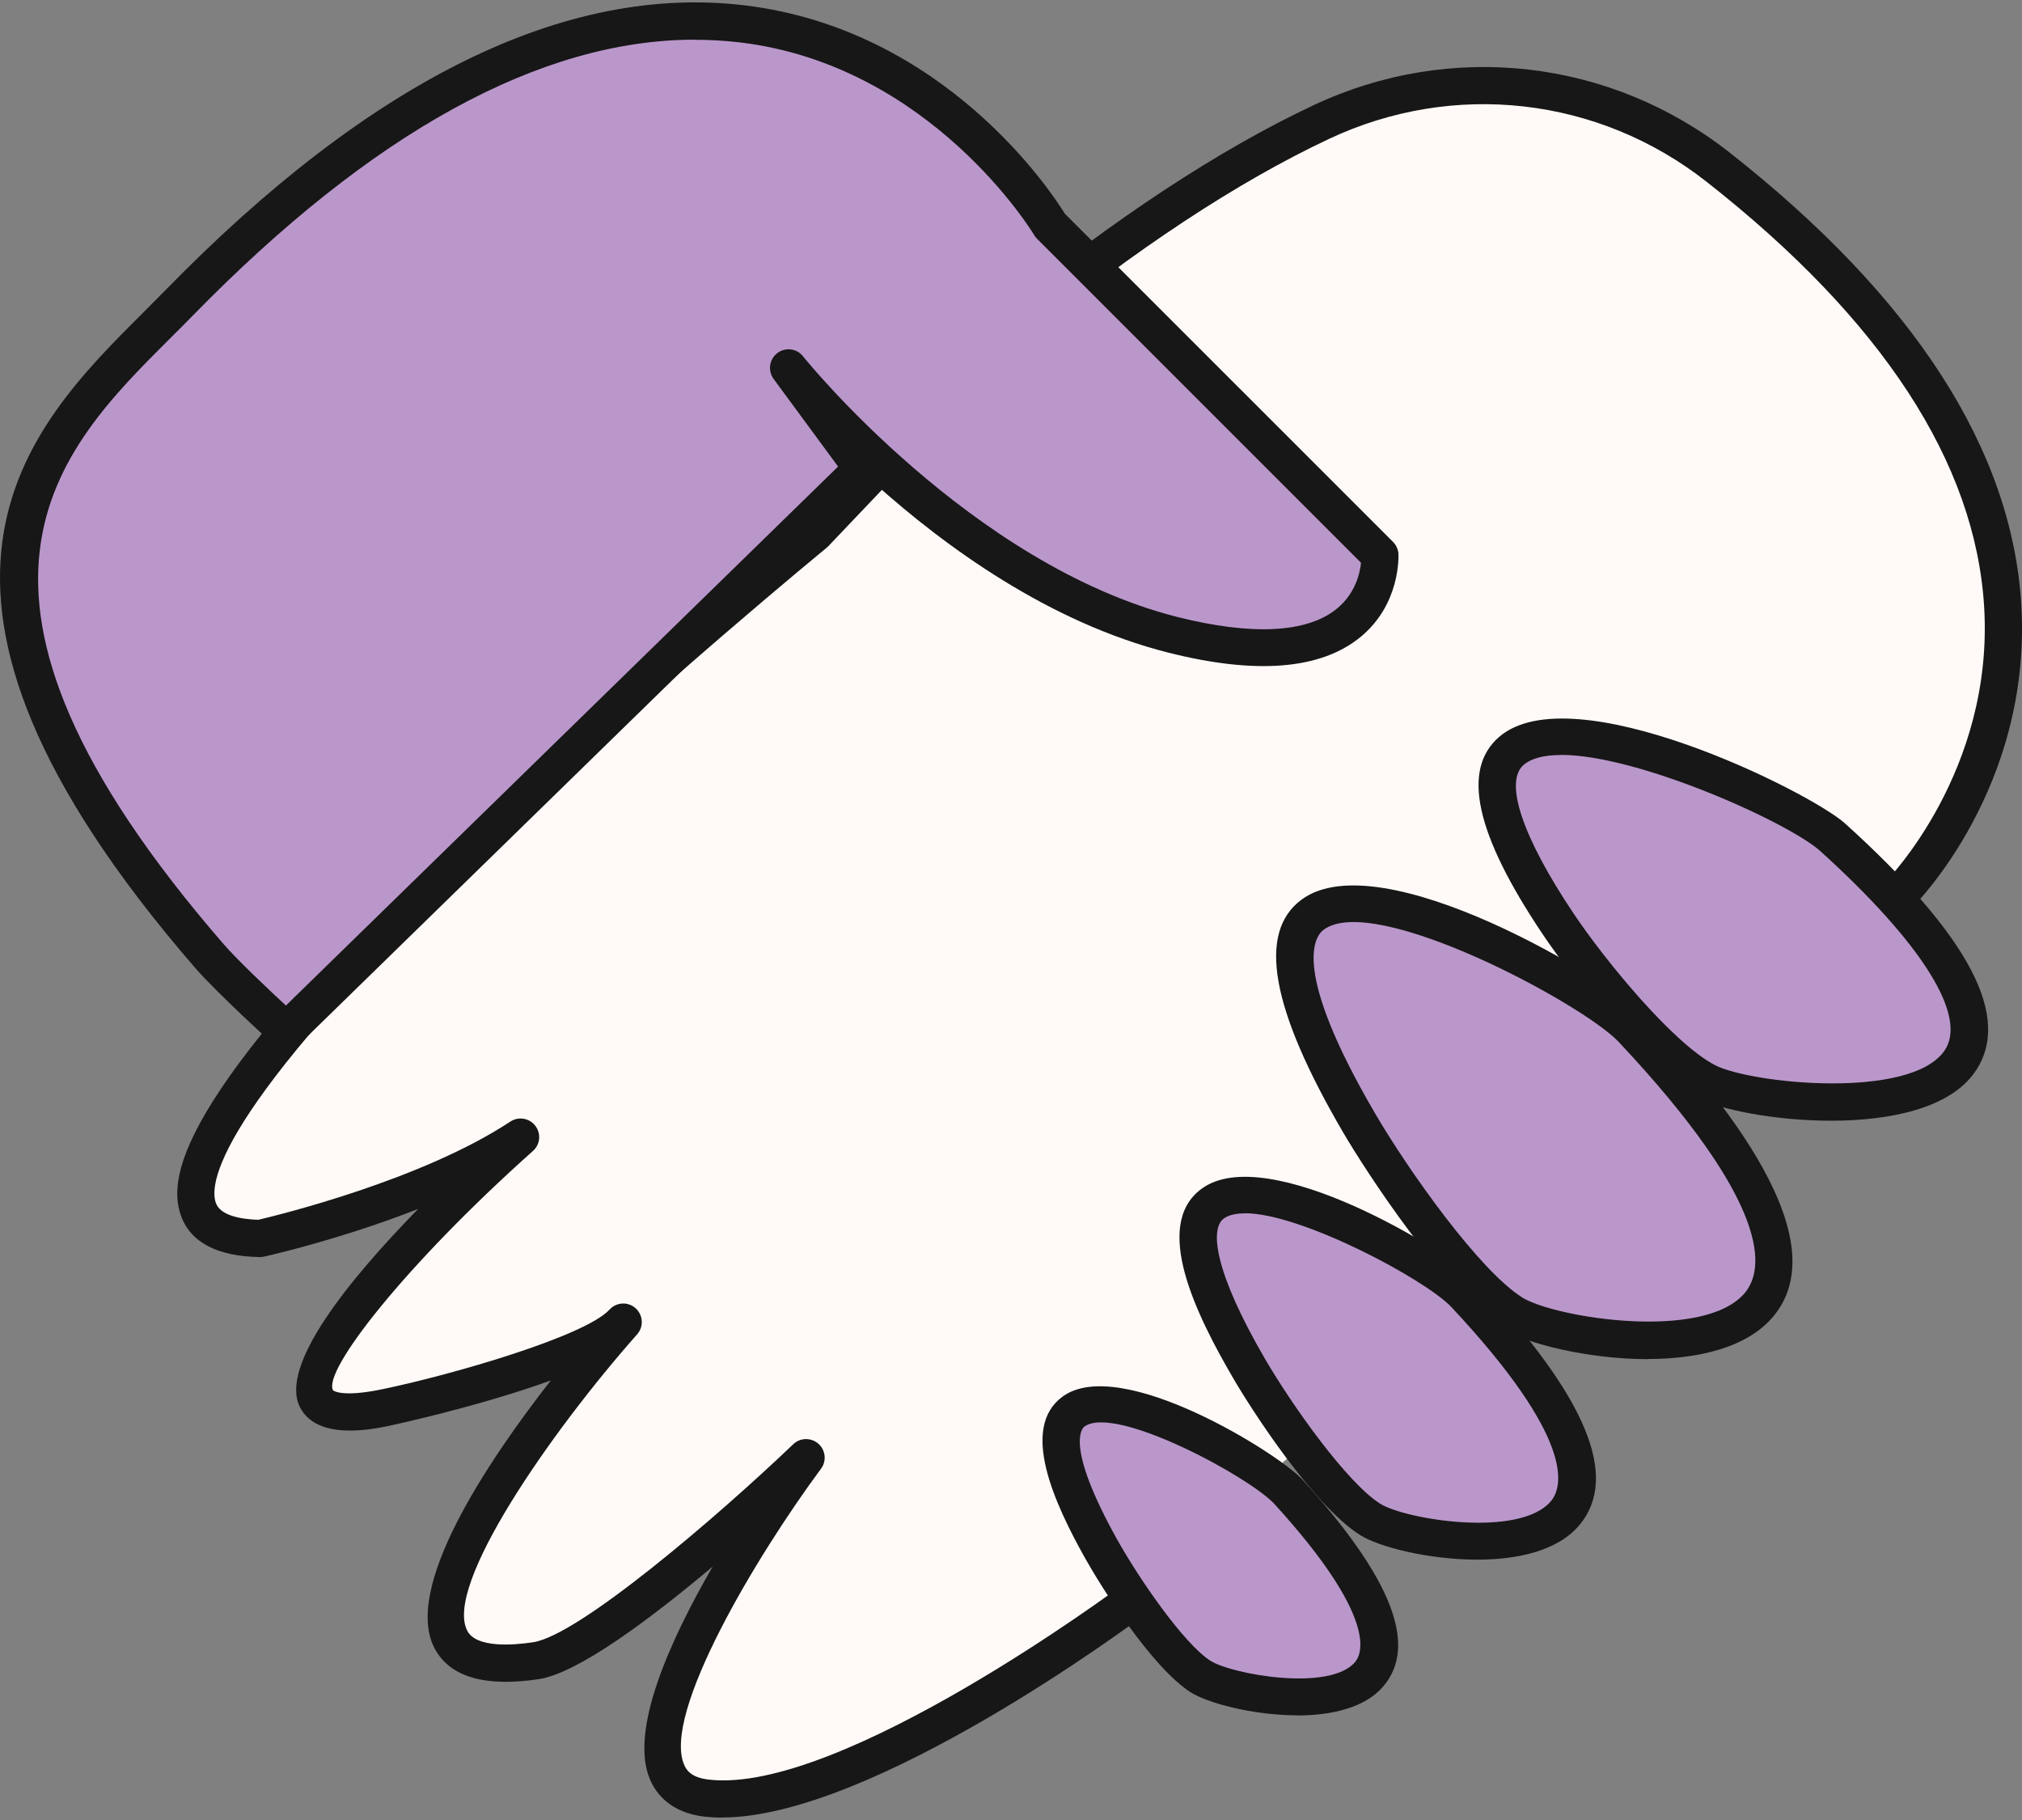
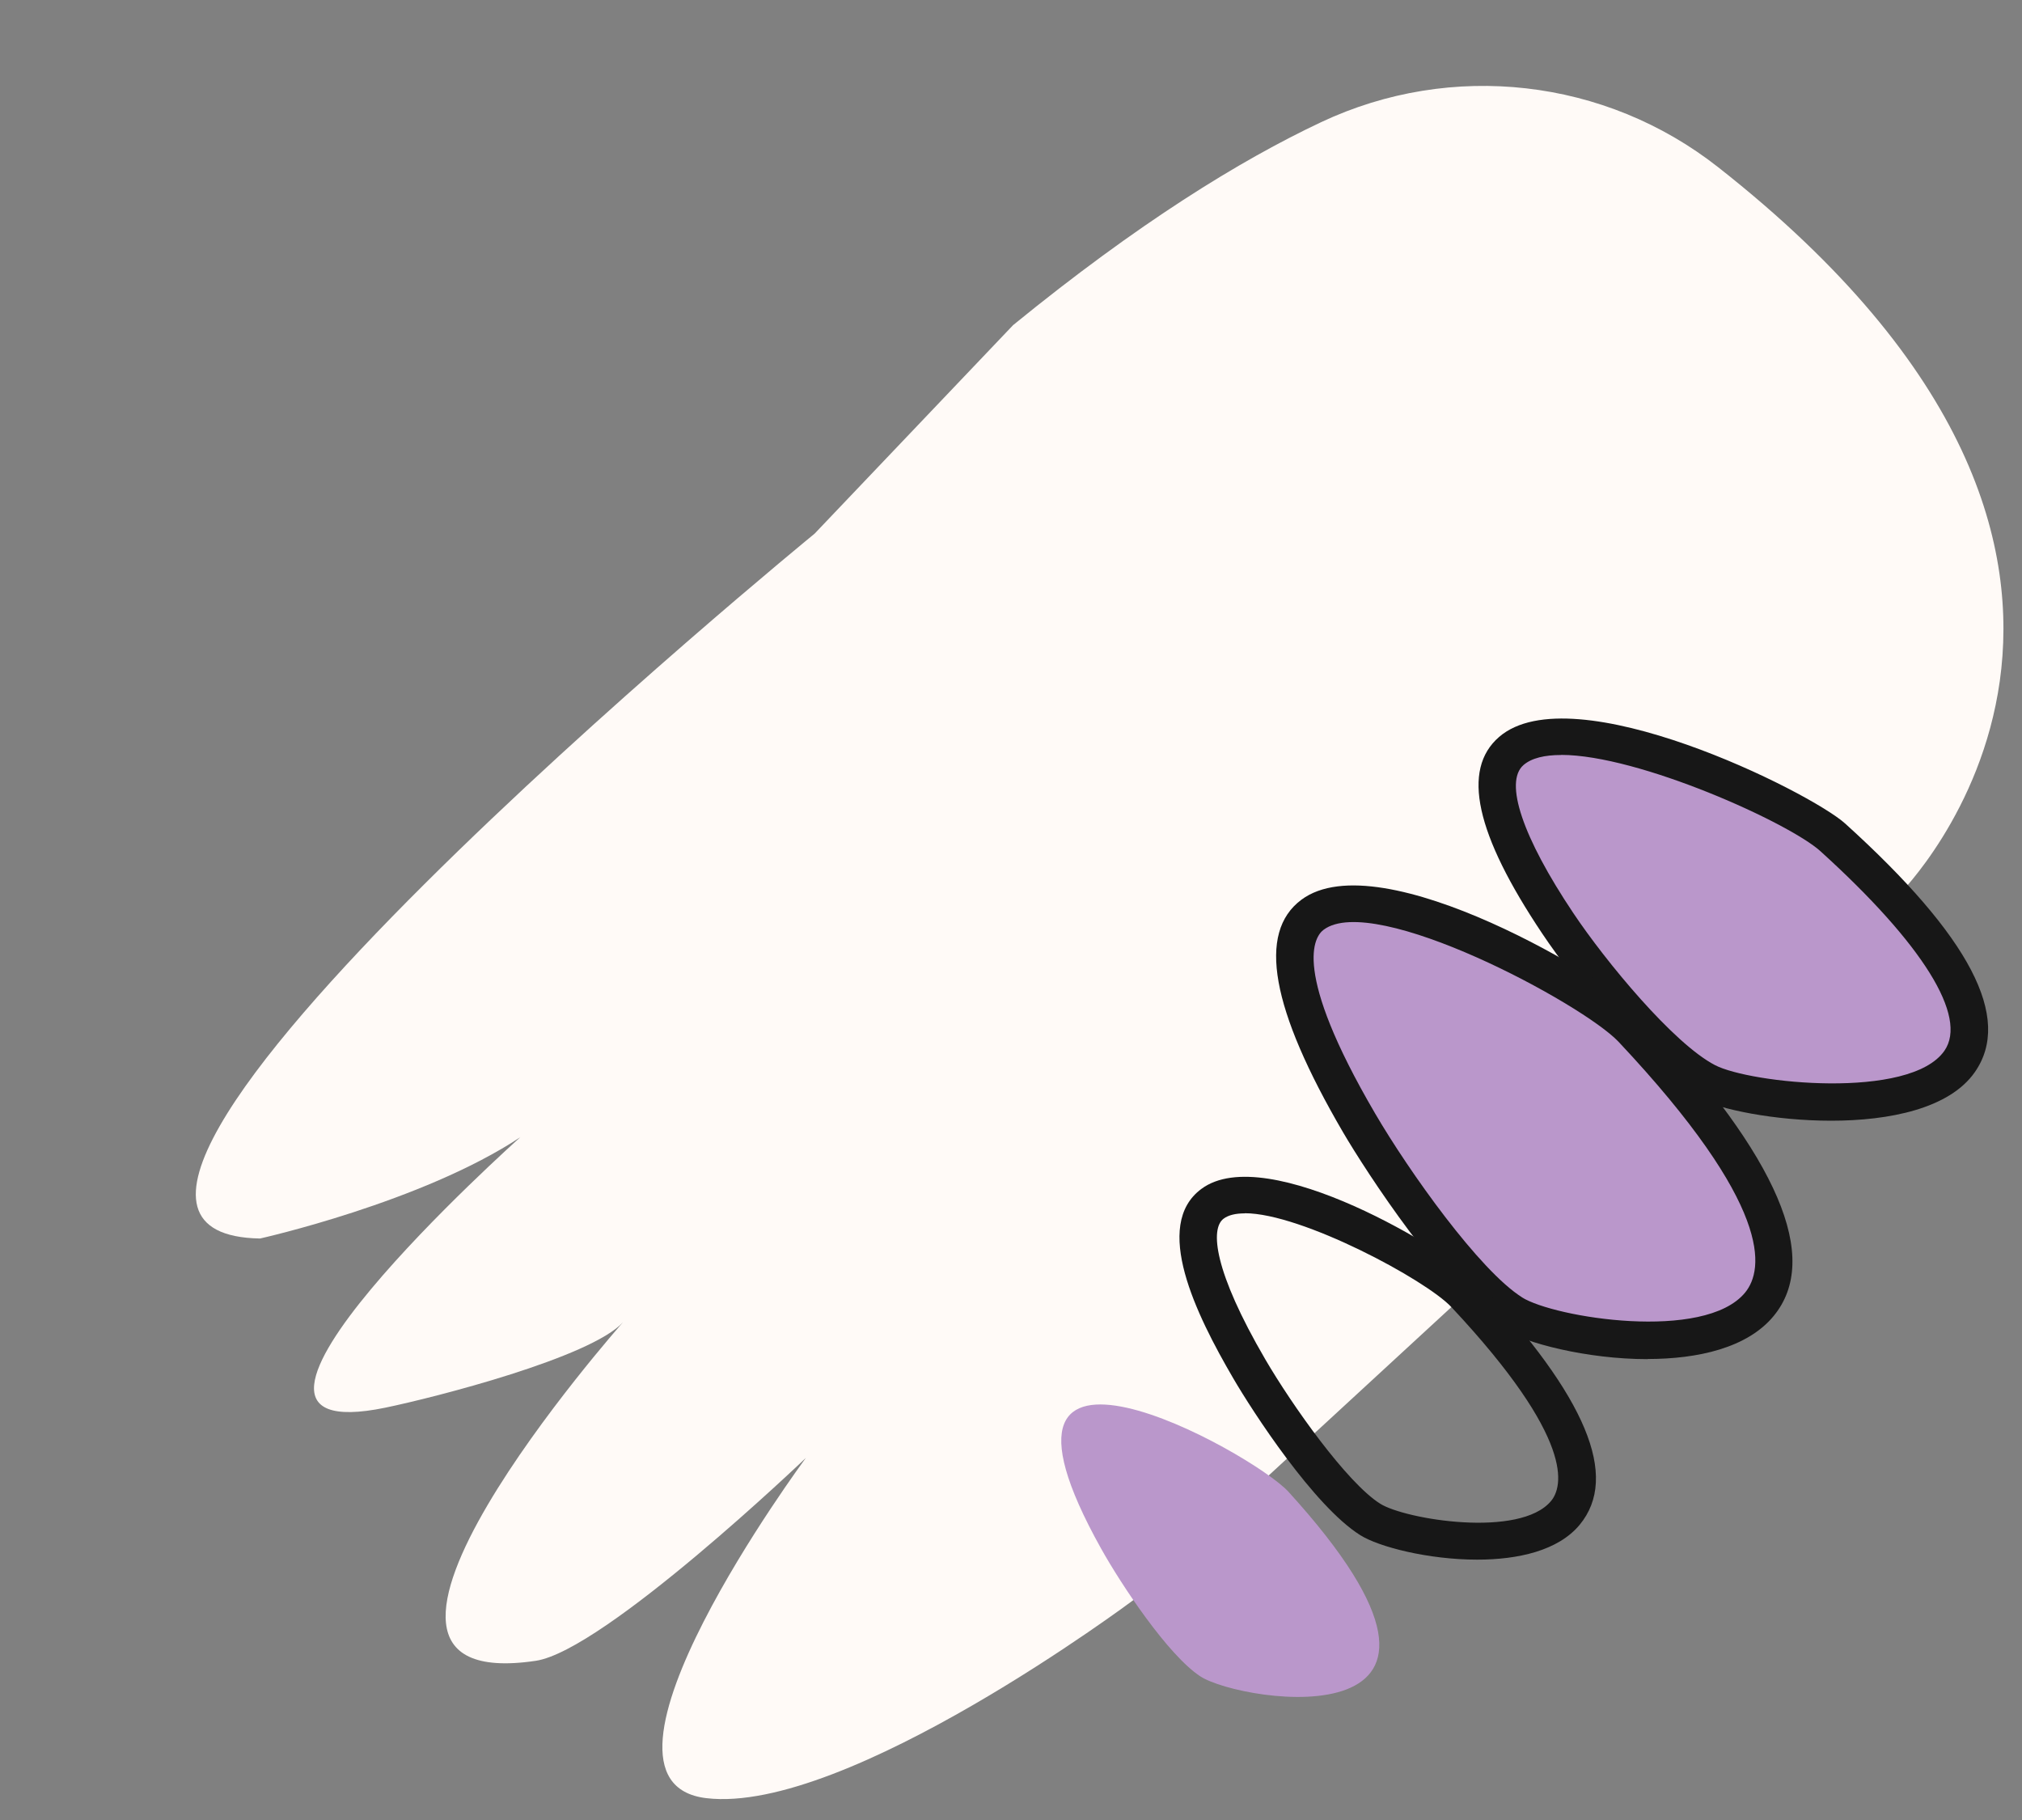
<svg xmlns="http://www.w3.org/2000/svg" width="60" height="54" viewBox="0 0 60 54" fill="none">
  <rect x="0" y="0" width="60" height="54" fill="#808080" stroke="none" />
  <path d="M56.357 26.535C56.357 26.535 66.106 16.845 50.985 4.962C47.63 2.323 43.07 1.805 39.204 3.624C36.786 4.763 33.762 6.63 30.062 9.647L24.171 15.835C24.171 15.835 -1.22 36.593 7.716 36.747C7.716 36.747 12.512 35.678 15.44 33.741C15.44 33.741 4.946 43.104 11.435 41.766C12.912 41.461 17.531 40.278 18.487 39.231C18.487 39.231 8.628 50.358 15.896 49.277C17.932 48.976 23.914 43.255 23.914 43.255C23.914 43.255 16.8 52.86 20.96 53.352C25.119 53.848 33.644 47.466 33.644 47.466" fill="#FFFAF7" />
-   <path d="M21.433 53.929C21.25 53.929 21.073 53.918 20.901 53.9C19.909 53.782 19.479 53.238 19.291 52.805C18.666 51.361 19.868 48.693 21.147 46.481C19.31 48.028 17.149 49.648 15.984 49.821C14.393 50.06 13.357 49.758 12.905 48.924C11.938 47.142 14.437 43.401 16.344 40.958C14.198 41.737 11.593 42.295 11.553 42.303C11.02 42.413 9.403 42.747 8.899 41.748C8.282 40.521 10.344 37.981 12.409 35.869C10.116 36.769 7.973 37.254 7.841 37.283C7.797 37.294 7.753 37.294 7.713 37.298C6.434 37.276 5.644 36.857 5.364 36.052C4.946 34.843 5.398 32.279 14.136 23.967C18.659 19.66 23.399 15.758 23.8 15.427L29.665 9.265C29.665 9.265 29.698 9.232 29.716 9.217C33.06 6.487 36.176 4.44 38.972 3.124C43.051 1.206 47.784 1.746 51.326 4.528C56.798 8.831 59.712 13.351 59.98 17.962C60.292 23.331 56.889 26.781 56.746 26.925C56.529 27.138 56.18 27.138 55.967 26.925C55.754 26.708 55.754 26.359 55.967 26.146C56.011 26.102 59.168 22.872 58.877 18.01C58.62 13.729 55.85 9.485 50.643 5.395C47.431 2.871 43.139 2.382 39.439 4.12C36.731 5.392 33.703 7.387 30.44 10.047L24.575 16.21C24.575 16.21 24.542 16.243 24.524 16.257C24.476 16.298 19.567 20.318 14.889 24.768C6.559 32.694 6.18 35.045 6.404 35.688C6.537 36.071 7.15 36.174 7.665 36.192C8.238 36.056 12.512 35.016 15.143 33.278C15.381 33.12 15.709 33.171 15.885 33.403C16.061 33.631 16.032 33.958 15.815 34.149C12.027 37.529 9.561 40.686 9.884 41.252C9.884 41.252 10.123 41.472 11.328 41.222C13.36 40.804 17.358 39.653 18.086 38.856C18.292 38.632 18.637 38.614 18.861 38.816C19.085 39.018 19.108 39.363 18.905 39.591C16.381 42.442 13.147 47.058 13.871 48.395C14.143 48.895 15.209 48.818 15.819 48.726C17.175 48.524 21.272 45.015 23.539 42.85C23.745 42.652 24.068 42.648 24.285 42.836C24.498 43.027 24.535 43.346 24.362 43.578C22.444 46.169 19.644 50.843 20.302 52.364C20.375 52.536 20.526 52.742 21.029 52.801C24.928 53.257 33.233 47.08 33.317 47.017C33.56 46.834 33.905 46.885 34.089 47.127C34.273 47.37 34.221 47.715 33.978 47.899C33.637 48.156 25.88 53.925 21.433 53.925V53.929Z" fill="#171717" />
-   <path d="M8.495 30.588C8.495 30.588 6.838 29.085 6.21 28.358C-3.829 16.768 1.929 12.454 5.317 8.985C22.267 -8.377 31.16 6.685 31.16 6.685L40.945 16.471C40.945 16.471 41.166 20.439 34.794 18.83C28.426 17.22 23.399 10.907 23.399 10.907L25.6 13.895L8.499 30.588H8.495Z" fill="#BA97CB" />
-   <path d="M8.495 31.139C8.363 31.139 8.231 31.092 8.124 30.996C8.054 30.934 6.437 29.46 5.791 28.718C-3.962 17.455 0.797 12.715 4.273 9.25C4.494 9.029 4.71 8.813 4.92 8.599C11.012 2.36 16.792 -0.48 22.099 0.159C28.037 0.876 31.204 5.7 31.597 6.34L41.335 16.077C41.431 16.173 41.489 16.301 41.497 16.437C41.497 16.496 41.563 17.918 40.376 18.896C39.2 19.866 37.275 20.024 34.662 19.362C31.145 18.473 28.059 16.235 25.942 14.332L8.885 30.981C8.778 31.084 8.638 31.139 8.499 31.139H8.495ZM20.621 1.177C16.035 1.177 11.027 3.929 5.71 9.375C5.497 9.592 5.28 9.812 5.052 10.036C1.708 13.369 -2.455 17.518 6.625 28.001C7.044 28.486 7.962 29.35 8.484 29.835L24.869 13.843L22.955 11.242C22.778 10.999 22.826 10.661 23.065 10.477C23.304 10.293 23.645 10.338 23.829 10.573C23.877 10.635 28.819 16.757 34.93 18.304C37.146 18.863 38.781 18.782 39.663 18.065C40.221 17.613 40.354 17.003 40.387 16.698L30.77 7.082C30.737 7.049 30.708 7.012 30.686 6.972C30.657 6.92 27.636 1.937 21.955 1.258C21.514 1.206 21.073 1.181 20.625 1.181L20.621 1.177Z" fill="#171717" />
  <path d="M50.635 32.095C52.443 33.035 64.624 34.116 54.387 24.849C52.803 23.416 39.733 17.709 46.23 27.399C47.126 28.736 49.21 31.349 50.635 32.095Z" fill="#BA97CB" />
  <path d="M54.336 33.252C52.664 33.252 51.029 32.918 50.378 32.58C48.875 31.797 46.751 29.174 45.767 27.704C43.782 24.742 43.363 22.835 44.484 21.865C46.663 19.983 53.715 23.496 54.755 24.437C58.462 27.792 59.719 30.203 58.602 31.808C57.849 32.892 56.07 33.252 54.332 33.252H54.336ZM46.325 22.401C45.84 22.401 45.451 22.489 45.208 22.699C44.627 23.202 45.179 24.841 46.685 27.09C47.648 28.53 49.654 30.959 50.889 31.602C51.929 32.146 56.676 32.646 57.698 31.176C58.4 30.166 57.059 28.009 54.016 25.253C53.09 24.415 48.633 22.398 46.325 22.398V22.401Z" fill="#171717" />
  <path d="M44.866 38.955C46.703 40.113 58.929 41.704 48.431 30.529C46.806 28.799 33.563 21.736 40.328 33.315C41.261 34.913 43.418 38.044 44.866 38.955Z" fill="#BA97CB" />
  <path d="M48.89 40.326C47.085 40.326 45.248 39.848 44.572 39.422C42.874 38.353 40.537 34.766 39.85 33.59C37.712 29.927 37.307 27.674 38.615 26.697C40.967 24.944 47.85 29.107 48.831 30.151C52.766 34.34 54.045 37.331 52.63 39.047C51.848 39.995 50.378 40.322 48.89 40.322V40.326ZM45.16 38.492C46.119 39.095 50.576 39.815 51.782 38.353C52.347 37.666 52.612 35.788 48.03 30.912C46.964 29.78 40.776 26.465 39.277 27.586C39.005 27.788 38.314 28.78 40.806 33.039C41.816 34.766 43.9 37.695 45.164 38.492H45.16Z" fill="#171717" />
-   <path d="M40.659 45.081C42.11 45.999 51.767 47.264 43.47 38.408C42.187 37.037 31.726 31.437 37.072 40.609C37.811 41.873 39.512 44.357 40.659 45.081Z" fill="#BA97CB" />
  <path d="M43.834 46.275C42.378 46.275 40.905 45.893 40.361 45.547C38.99 44.684 37.175 41.891 36.591 40.888C35.489 38.999 34.191 36.357 35.647 35.277C37.59 33.826 43.054 37.162 43.87 38.033C47.075 41.45 48.056 43.809 46.876 45.239C46.237 46.011 45.042 46.275 43.834 46.275ZM36.936 36.001C36.672 36.001 36.455 36.049 36.308 36.159C35.907 36.46 36.018 37.713 37.546 40.333C38.34 41.693 39.968 43.993 40.953 44.614C41.688 45.081 45.105 45.647 46.027 44.533C46.369 44.118 46.766 42.729 43.069 38.783C42.309 37.971 38.623 35.997 36.94 35.997L36.936 36.001Z" fill="#171717" />
  <path d="M35.621 49.74C36.841 50.534 45.094 51.798 38.233 44.261C37.172 43.096 28.356 38.217 32.674 45.948C33.269 47.014 34.658 49.112 35.621 49.74Z" fill="#BA97CB" />
-   <path d="M38.491 50.894C37.172 50.894 35.808 50.523 35.319 50.203C34.155 49.446 32.666 47.069 32.192 46.22C31.292 44.61 30.249 42.362 31.538 41.432C33.258 40.194 37.947 43.133 38.641 43.894C41.294 46.808 42.084 48.818 41.048 50.034C40.504 50.673 39.508 50.898 38.491 50.898V50.894ZM35.922 49.277C36.528 49.67 39.453 50.207 40.21 49.314C40.423 49.064 40.879 47.987 37.825 44.633C37.098 43.831 33.1 41.667 32.181 42.325C32.115 42.373 31.582 42.869 33.151 45.68C33.787 46.819 35.106 48.748 35.918 49.277H35.922Z" fill="#171717" />
</svg>